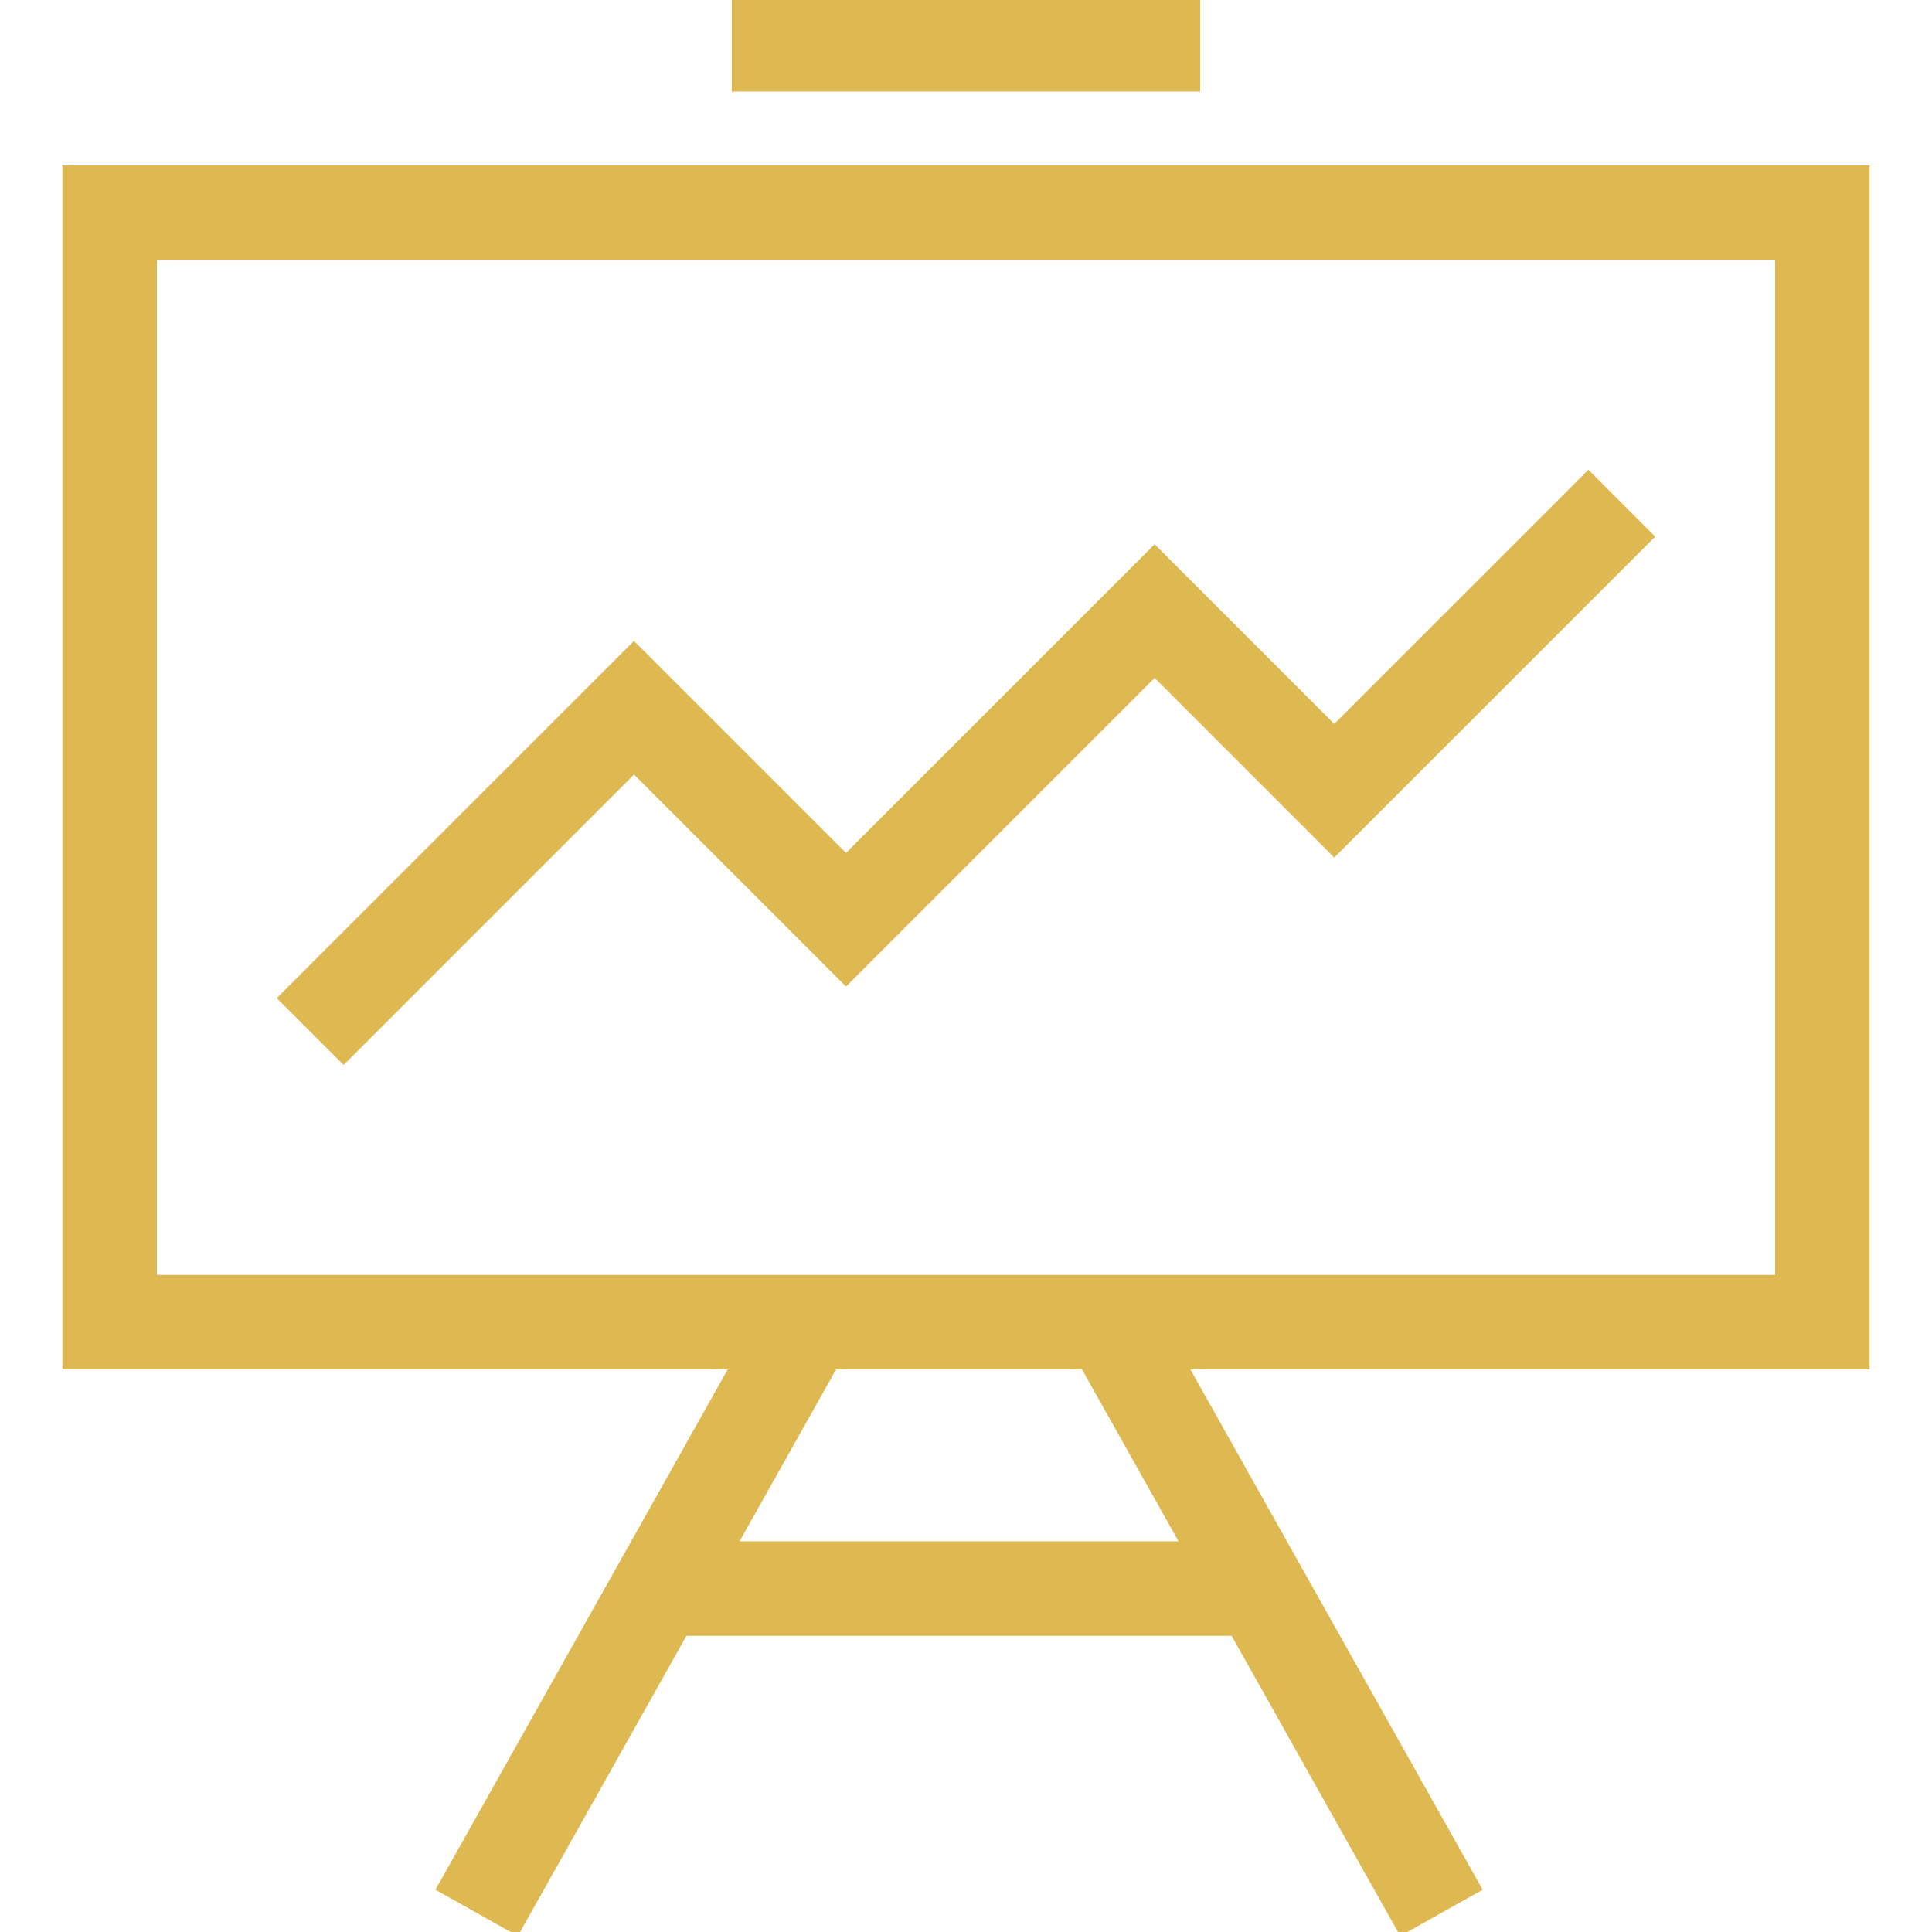
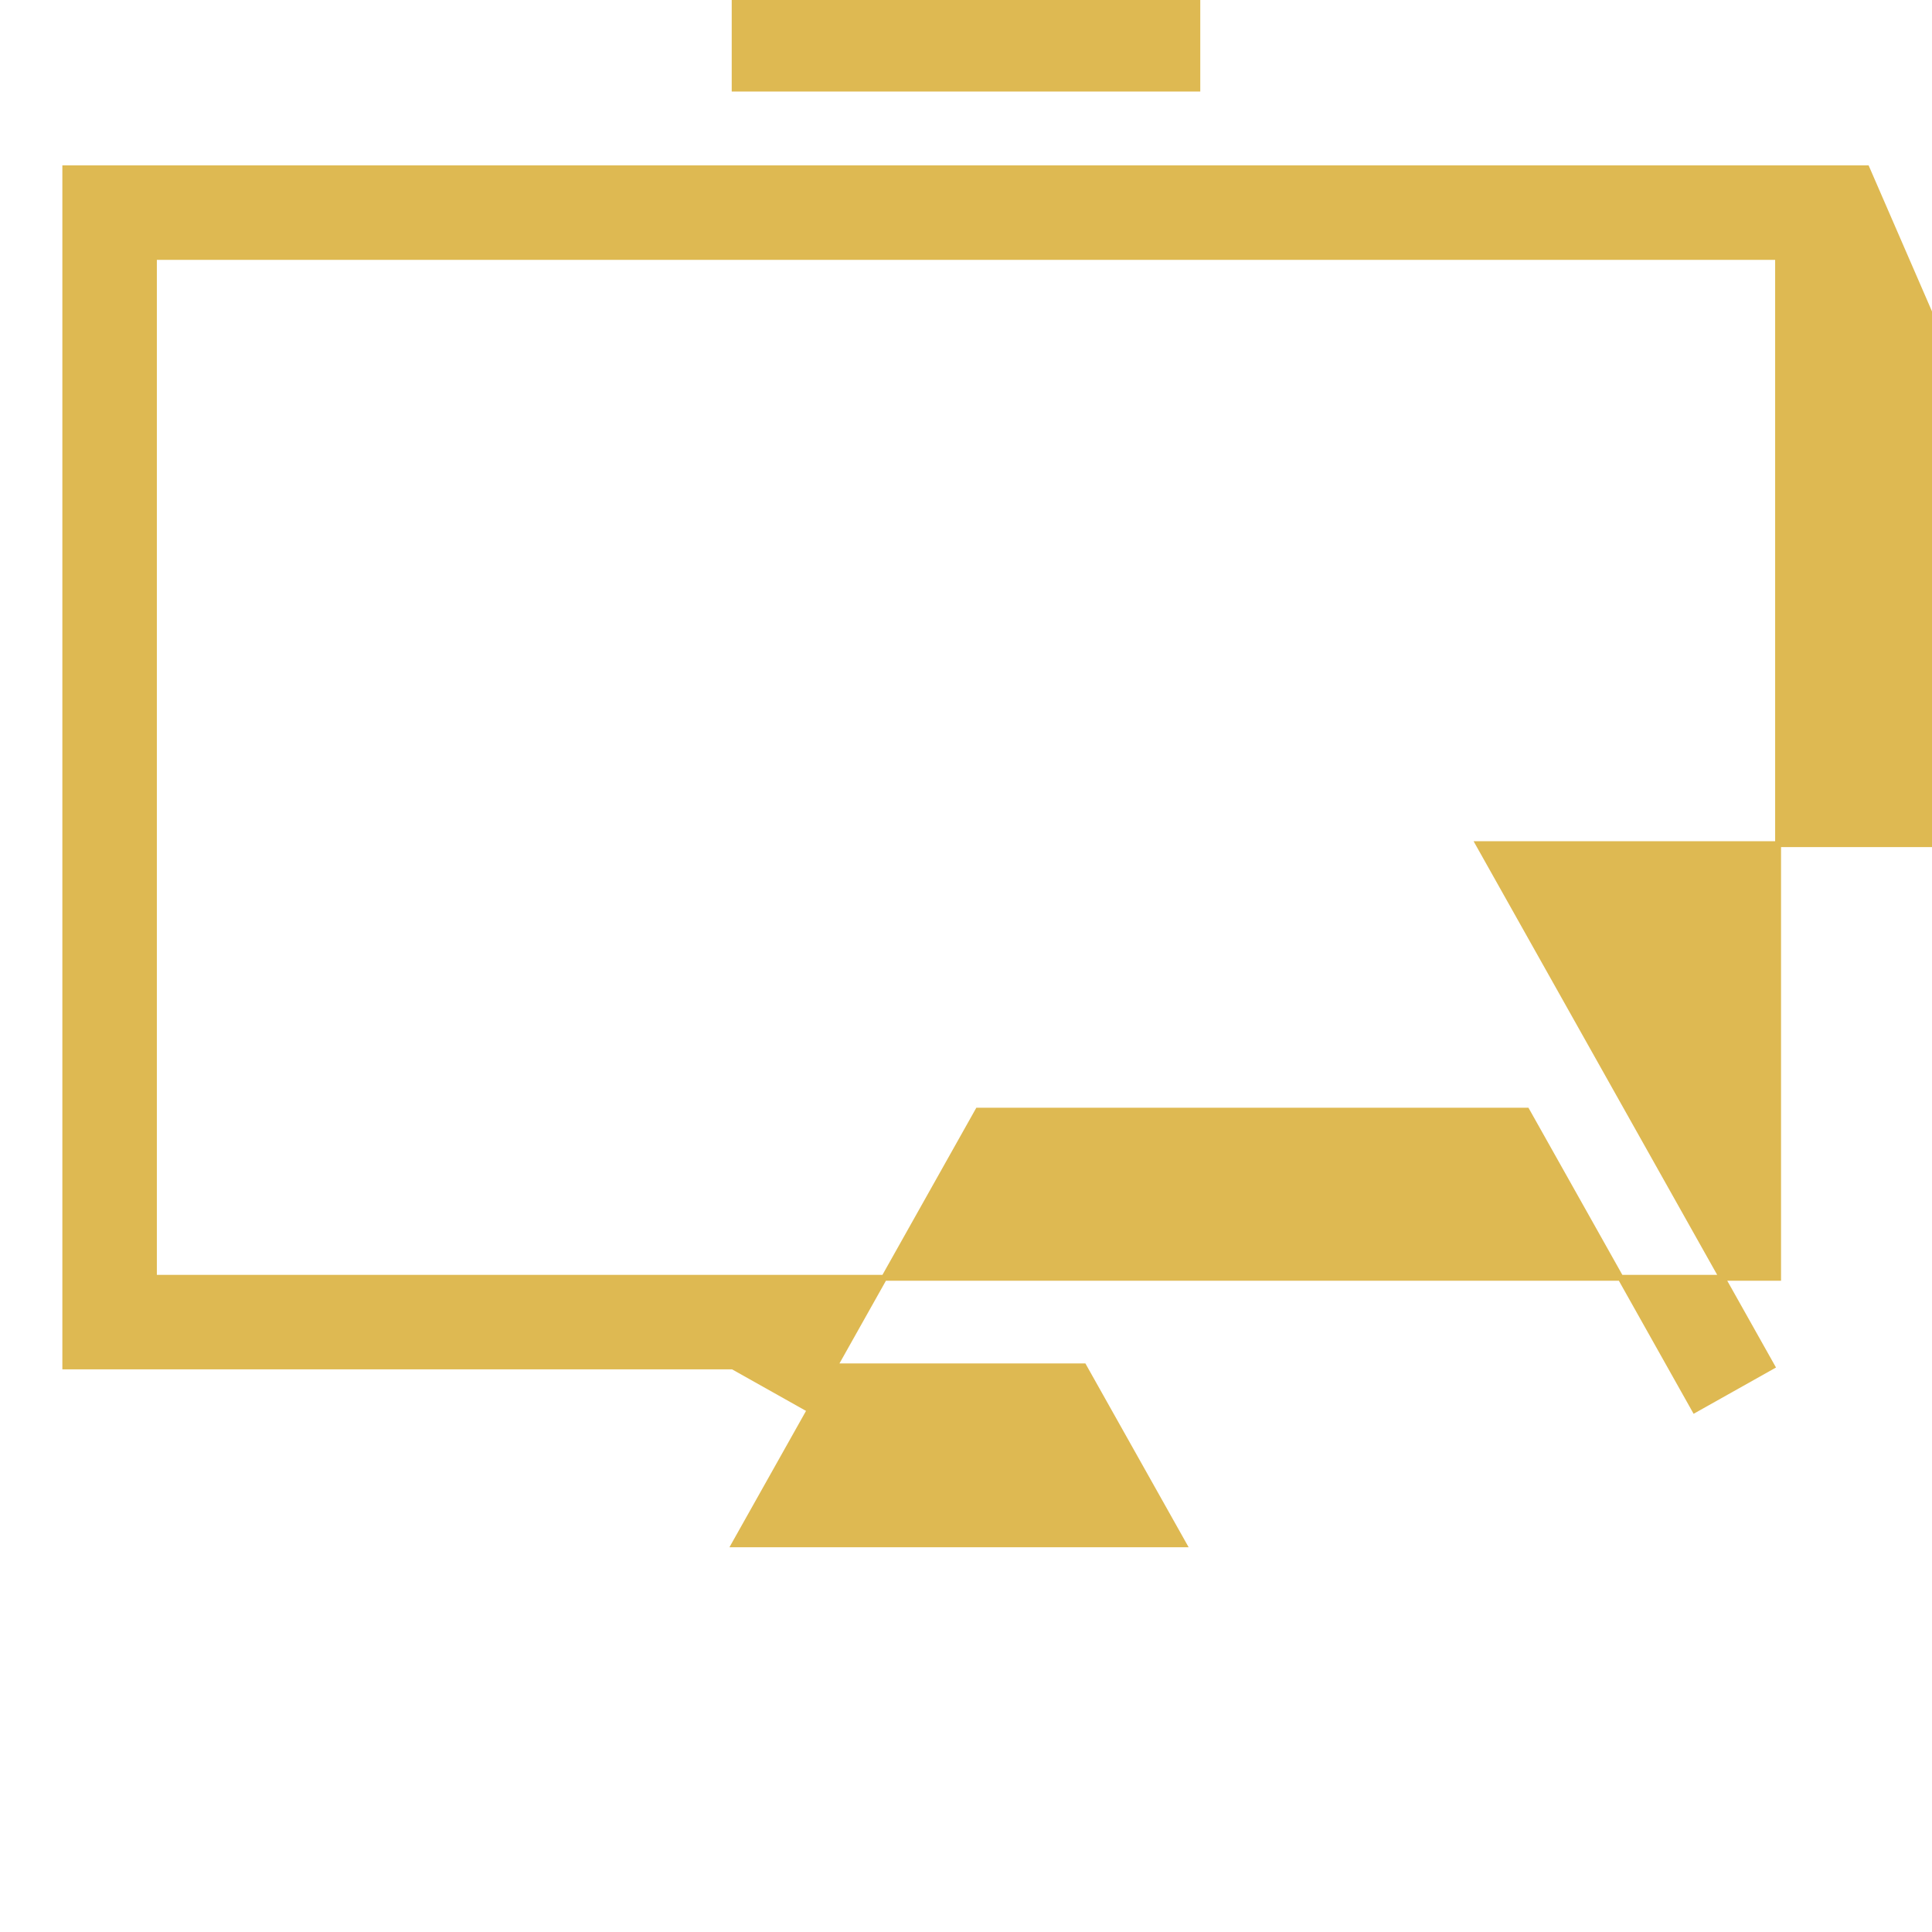
<svg xmlns="http://www.w3.org/2000/svg" fill="#DEB952" version="1.1" id="Capa_1" viewBox="0 0 327.117 327.117" xml:space="preserve" width="800px" height="800px" stroke="#DEB952">
  <g id="SVGRepo_bgCarrier" stroke-width="0" />
  <g id="SVGRepo_tracerCarrier" stroke-linecap="round" stroke-linejoin="round" />
  <g id="SVGRepo_iconCarrier">
    <g>
      <g>
-         <path d="M316.058,28.503h-305V231.35h113.018l-49.669,88.42l13.078,7.347l28.449-50.645h92.893l28.449,50.645l13.078-7.347 l-49.669-88.42h115.373L316.058,28.503L316.058,28.503z M200.401,261.472H124.36l16.921-30.122h42.2L200.401,261.472z M301.058,216.35h-275V43.503h275V216.35z" />
-         <polygon points="107.344,130.438 143.237,166.331 195.494,114.075 225.91,144.491 279.548,90.854 268.94,80.248 225.91,123.278 195.494,92.861 143.237,145.118 107.344,109.225 47.569,168.998 58.177,179.604 " />
+         <path d="M316.058,28.503h-305V231.35h113.018l13.078,7.347l28.449-50.645h92.893l28.449,50.645l13.078-7.347 l-49.669-88.42h115.373L316.058,28.503L316.058,28.503z M200.401,261.472H124.36l16.921-30.122h42.2L200.401,261.472z M301.058,216.35h-275V43.503h275V216.35z" />
        <rect x="124.391" width="78.334" height="15" />
      </g>
      <g> </g>
      <g> </g>
      <g> </g>
      <g> </g>
      <g> </g>
      <g> </g>
      <g> </g>
      <g> </g>
      <g> </g>
      <g> </g>
      <g> </g>
      <g> </g>
      <g> </g>
      <g> </g>
      <g> </g>
    </g>
  </g>
</svg>